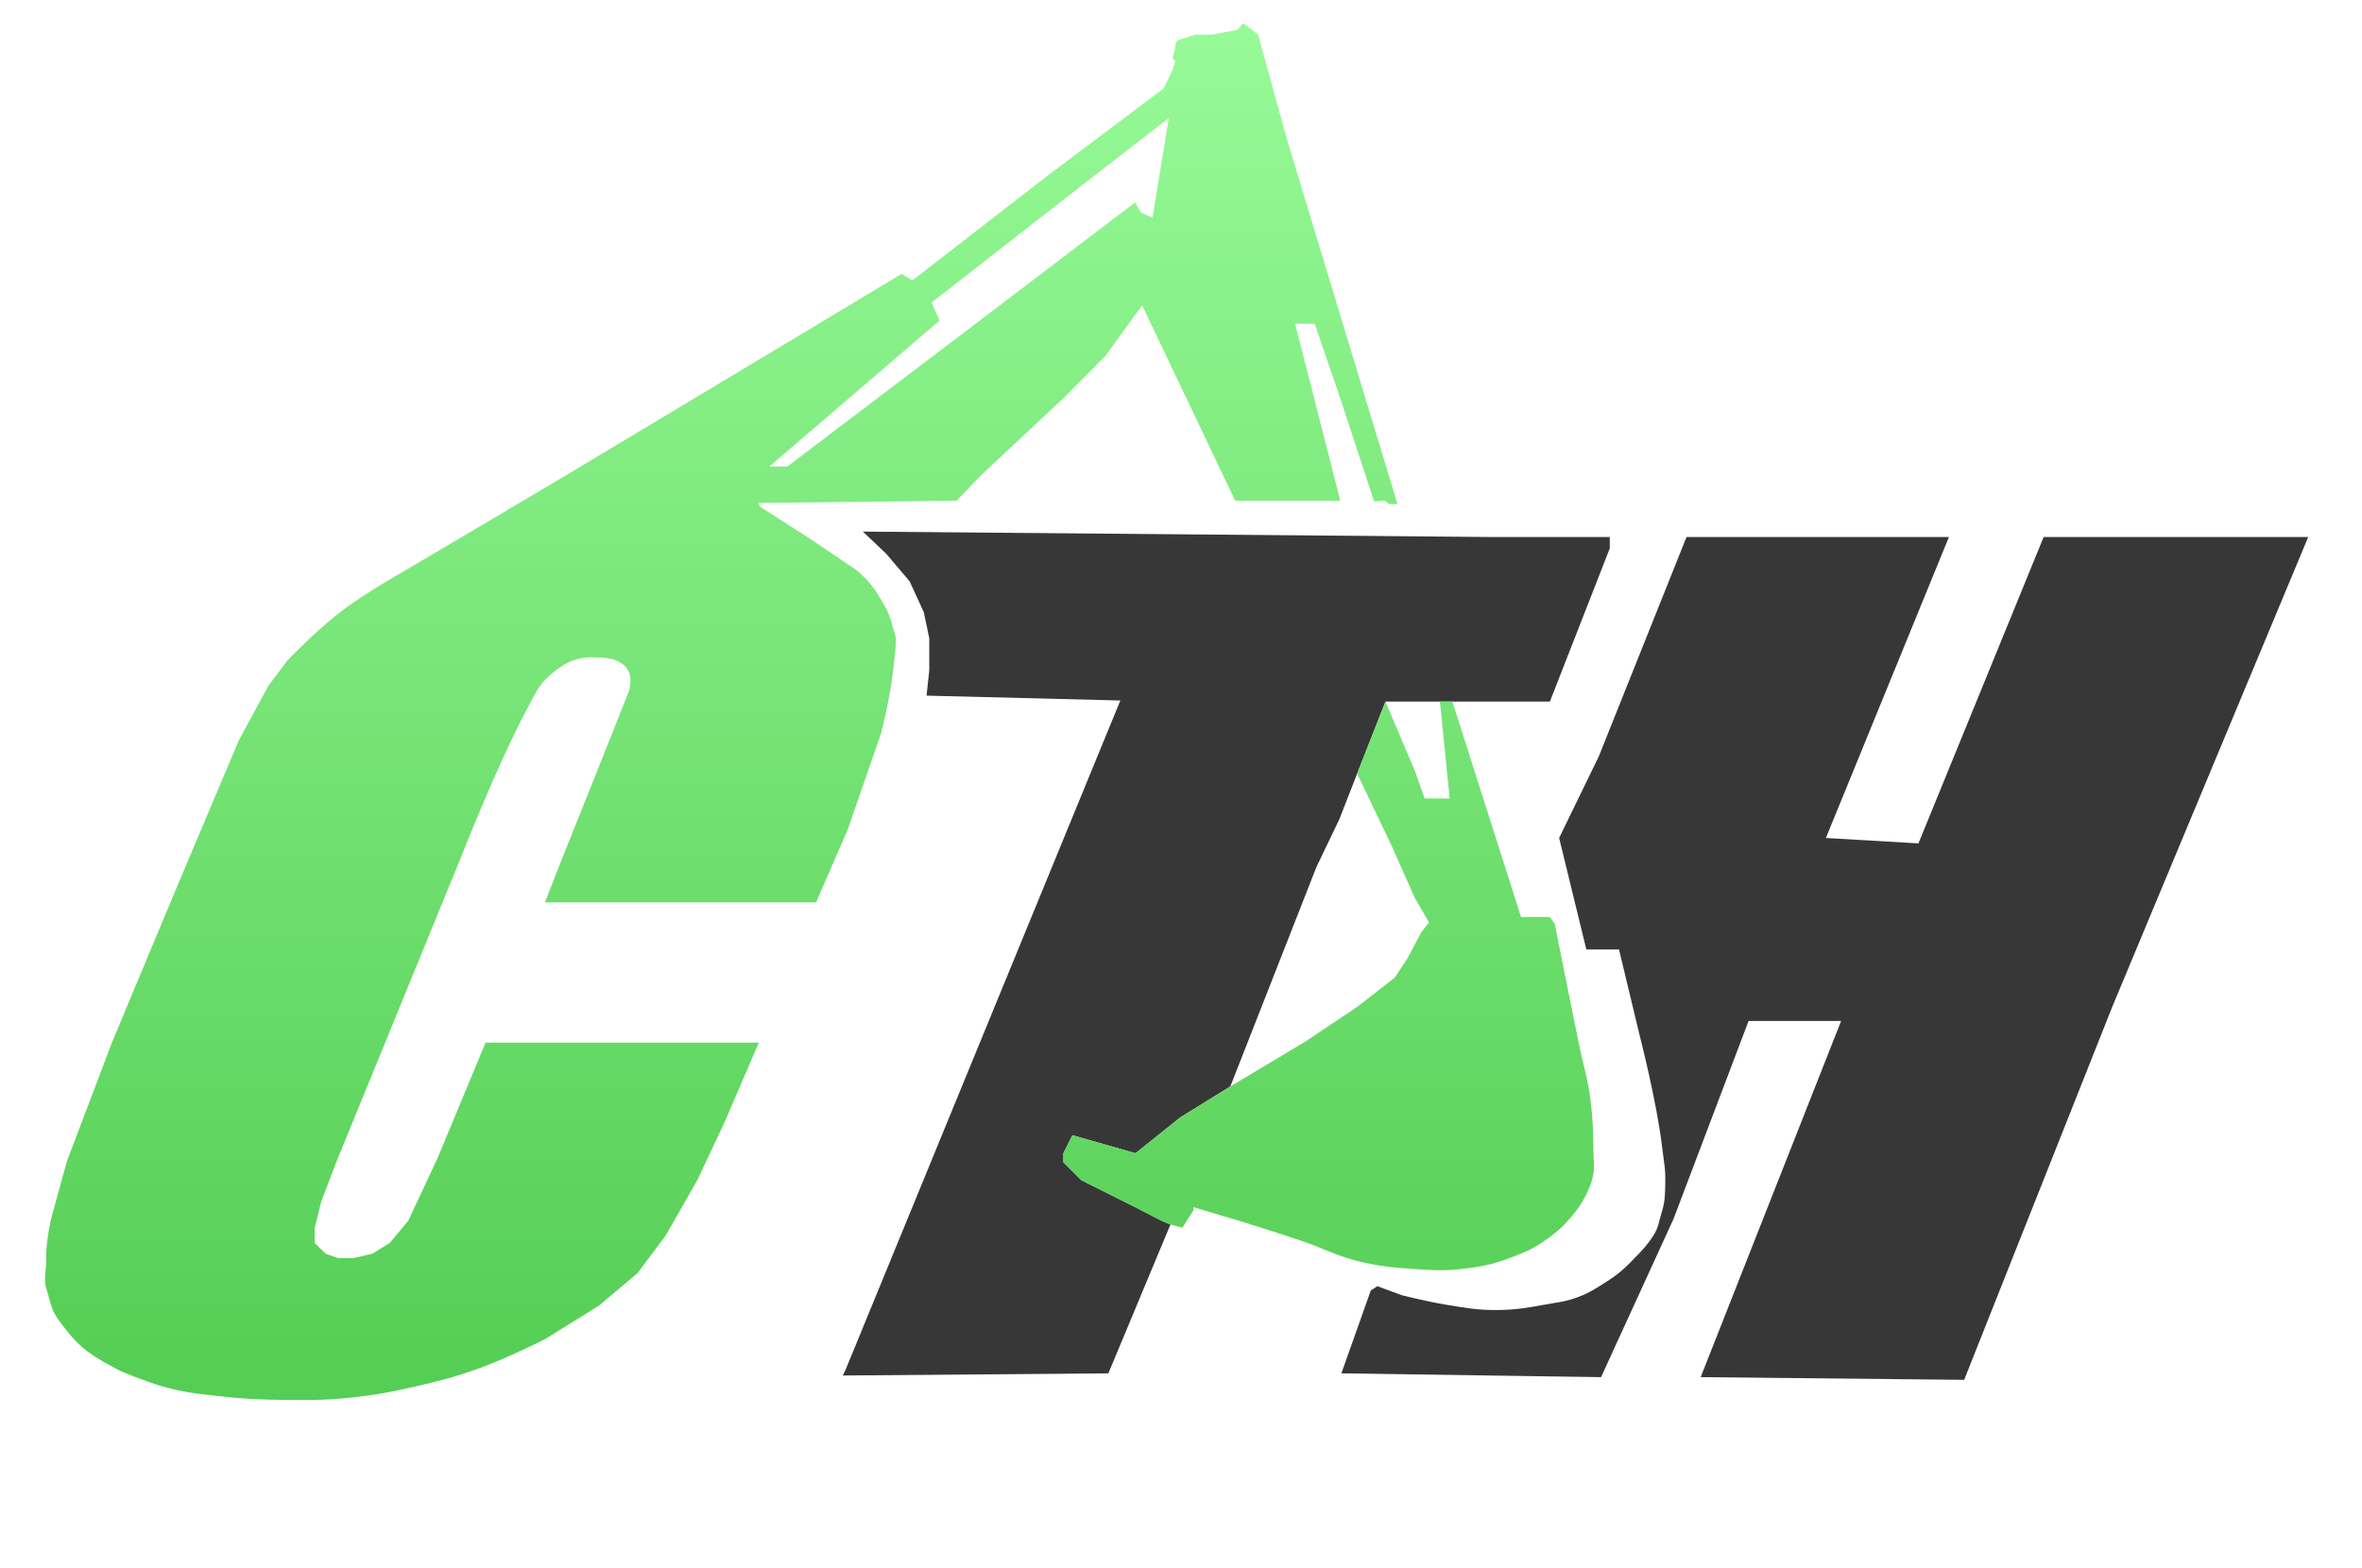
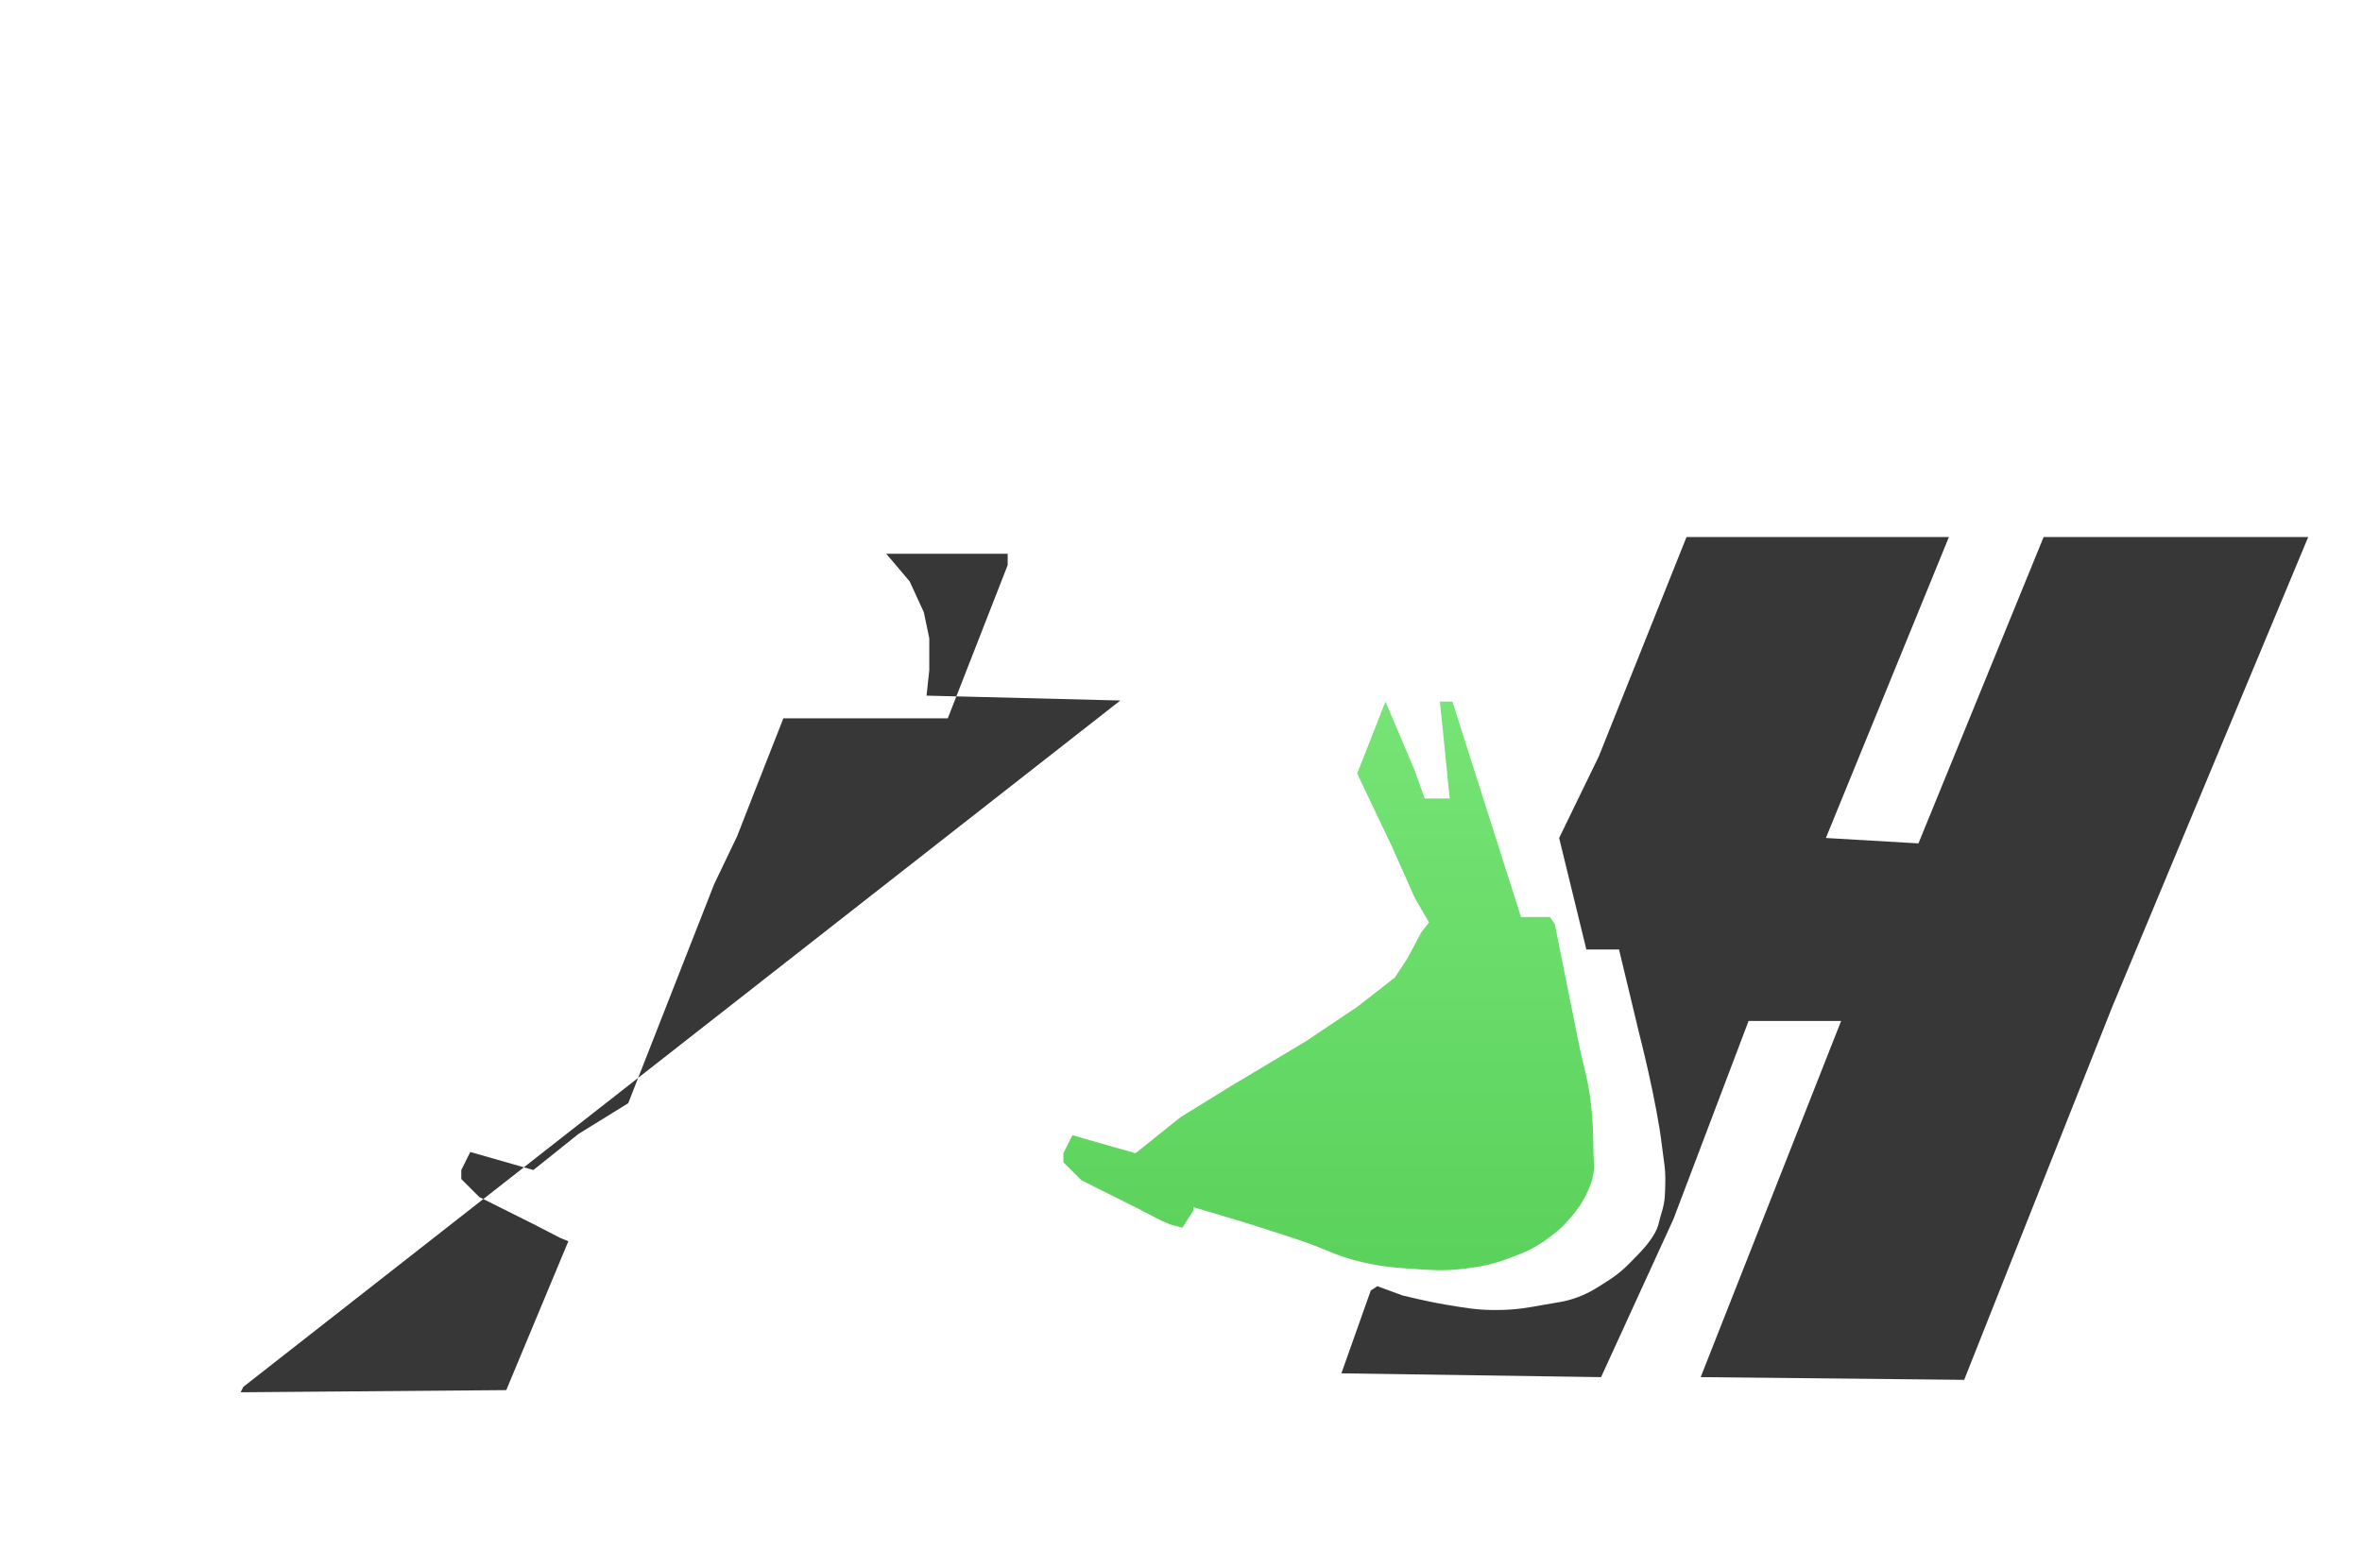
<svg xmlns="http://www.w3.org/2000/svg" width="119" height="79" fill="none">
-   <path fill-rule="evenodd" clip-rule="evenodd" d="m78.551 42.228 2.002-4.12 4.416-11.047h13.22L91.99 42.228l4.663.273 6.308-15.44h13.33l-9.874 23.678-7.46 18.795-13.275-.136 7.076-17.95h-4.662l-3.785 9.984-3.648 7.966-13.083-.191 1.481-4.174.33-.218 1.261.464s1.313.324 2.167.463c1.03.168 1.616.287 2.66.273.927-.012 1.446-.108 2.359-.273.66-.119 1.047-.143 1.673-.382.604-.23.909-.443 1.454-.79.72-.46.983-.752 1.667-1.46.304-.315.783-.907.908-1.363.195-.71.037-.175.195-.71.158-.534.15-.875.164-1.432.019-.717-.081-1.116-.164-1.828-.263-2.256-1.152-5.701-1.152-5.701l-1.015-4.229h-1.646l-1.371-5.62ZM44.651 27.906l-1.18-1.118 31.515.273h6.116v.573l-3.017 7.72h-8.283l-1.426 3.628-.906 2.318-1.151 2.401-4.334 11.048-2.508 1.55-2.27 1.816-3.178-.908-.454.908v.454l.908.908 2.724 1.362 1.362.702.4.164-3.128 7.502-13.384.109.137-.273L56.444 35.3l-9.763-.245.137-1.283v-1.61l-.274-1.308-.713-1.555-1.18-1.392Z" fill="#373737" />
-   <path fill-rule="evenodd" clip-rule="evenodd" d="m38.288 25.533 2.469 1.582 2.386 1.61s.639.517 1.014 1.118c.297.474.613.987.745 1.467l.078.28.08.265.009.032v.002c.132.433.048.673 0 1.228-.164 1.937-.692 3.873-.692 3.873l-1.673 4.829-1.59 3.655h-13.66l.768-1.964 2.14-5.347 1.344-3.382s.132-.559 0-.873c-.137-.327-.337-.476-.659-.628-.246-.116-.685-.136-.685-.136s-.573-.056-.933 0c-.681.105-1.051.336-1.59.764-.576.457-.803.893-1.106 1.477-.057.111-.118.228-.184.35-1.48 2.756-3.318 7.448-3.318 7.448l-6.336 15.494-.713 1.882-.33 1.337v.737l.55.545.63.218h.796l.932-.218.878-.545.932-1.119 1.481-3.164 2.414-5.81h13.768l-1.728 4.01-1.371 2.918-1.59 2.783-1.427 1.91-1.947 1.636-2.716 1.691s-1.952.973-3.263 1.446c-1.237.446-1.955.633-3.237.928-1.103.253-1.728.382-2.852.518-1.48.18-2.322.18-3.813.163-1.18-.013-1.844-.035-3.016-.163l-.346-.037c-1.016-.11-1.689-.182-2.754-.481-.834-.236-2.084-.764-2.084-.764s-1.089-.539-1.7-1.01c-.594-.456-.981-.955-1.427-1.554-.404-.545-.425-.965-.63-1.61-.152-.474.021-1.03 0-1.528-.037-.82.274-2.1.274-2.1l.768-2.782 2.276-6.002 3.291-7.883 3.1-7.339 1.48-2.727.96-1.283s.832-.853 1.4-1.364c.568-.512.895-.793 1.508-1.254.945-.712 2.55-1.637 2.55-1.637s5.795-3.408 9.49-5.62c6.22-3.722 15.99-9.602 15.99-9.602l.549.327 6.829-5.292 5.842-4.392.439-.927.137-.436-.137-.137.137-.545V2.21l.137-.191.878-.273h.85l1.262-.246.301-.327.74.573 1.51 5.456 5.512 18.195h-.439l-.164-.164-.576.027-1.7-5.183-1.29-3.764h-.987l2.276 8.92h-5.293l-4.69-9.848-1.865 2.565-2.112 2.127-4.142 3.874-1.234 1.282-9.983.11.082.19Zm1.372-2.018h-.906l8.585-7.366-.411-.9 7.871-6.138 4.087-3.164-.823 5.02-.576-.246-.302-.519-9.325 7.093-8.2 6.22Z" fill="url(#a)" />
+   <path fill-rule="evenodd" clip-rule="evenodd" d="m78.551 42.228 2.002-4.12 4.416-11.047h13.22L91.99 42.228l4.663.273 6.308-15.44h13.33l-9.874 23.678-7.46 18.795-13.275-.136 7.076-17.95h-4.662l-3.785 9.984-3.648 7.966-13.083-.191 1.481-4.174.33-.218 1.261.464s1.313.324 2.167.463c1.03.168 1.616.287 2.66.273.927-.012 1.446-.108 2.359-.273.66-.119 1.047-.143 1.673-.382.604-.23.909-.443 1.454-.79.72-.46.983-.752 1.667-1.46.304-.315.783-.907.908-1.363.195-.71.037-.175.195-.71.158-.534.15-.875.164-1.432.019-.717-.081-1.116-.164-1.828-.263-2.256-1.152-5.701-1.152-5.701l-1.015-4.229h-1.646l-1.371-5.62ZM44.651 27.906h6.116v.573l-3.017 7.72h-8.283l-1.426 3.628-.906 2.318-1.151 2.401-4.334 11.048-2.508 1.55-2.27 1.816-3.178-.908-.454.908v.454l.908.908 2.724 1.362 1.362.702.4.164-3.128 7.502-13.384.109.137-.273L56.444 35.3l-9.763-.245.137-1.283v-1.61l-.274-1.308-.713-1.555-1.18-1.392Z" fill="#373737" />
  <path d="m58.968 61.705.603.164.55-.873v-.164l2.385.71s1.912.595 3.127 1.009c1.109.378 1.686.734 2.825 1.01 1.04.25 1.647.31 2.715.381.983.066 1.545.114 2.523 0 .94-.11 1.473-.215 2.36-.546.788-.294 1.238-.486 1.92-.982.519-.378.796-.623 1.206-1.118.334-.403.515-.646.74-1.118.185-.387.287-.615.357-1.037.067-.41.006-.649 0-1.064-.016-1.003-.015-1.569-.137-2.564-.143-1.166-.37-1.795-.604-2.946-.477-2.343-1.206-6.002-1.206-6.002l-.247-.354H76.63l-3.456-10.857h-.63l.493 4.883h-1.261l-.494-1.392-1.481-3.491-1.426 3.628 1.755 3.682 1.152 2.592.713 1.227-.384.491-.713 1.337-.63.955-1.893 1.473-2.606 1.746-3.785 2.264-2.508 1.55-2.27 1.816-3.178-.908-.454.908v.454l.908.908 2.724 1.362 1.362.702.4.164Z" fill="url(#b)" />
  <defs>
    <linearGradient id="a" x1="59.023" y1="0" x2="59.023" y2="79" gradientUnits="userSpaceOnUse">
      <stop stop-color="#98FB98" />
      <stop offset="1" stop-color="#4CC84C" />
    </linearGradient>
    <linearGradient id="b" x1="59.023" y1="0" x2="59.023" y2="79" gradientUnits="userSpaceOnUse">
      <stop stop-color="#98FB98" />
      <stop offset="1" stop-color="#4CC84C" />
    </linearGradient>
  </defs>
</svg>